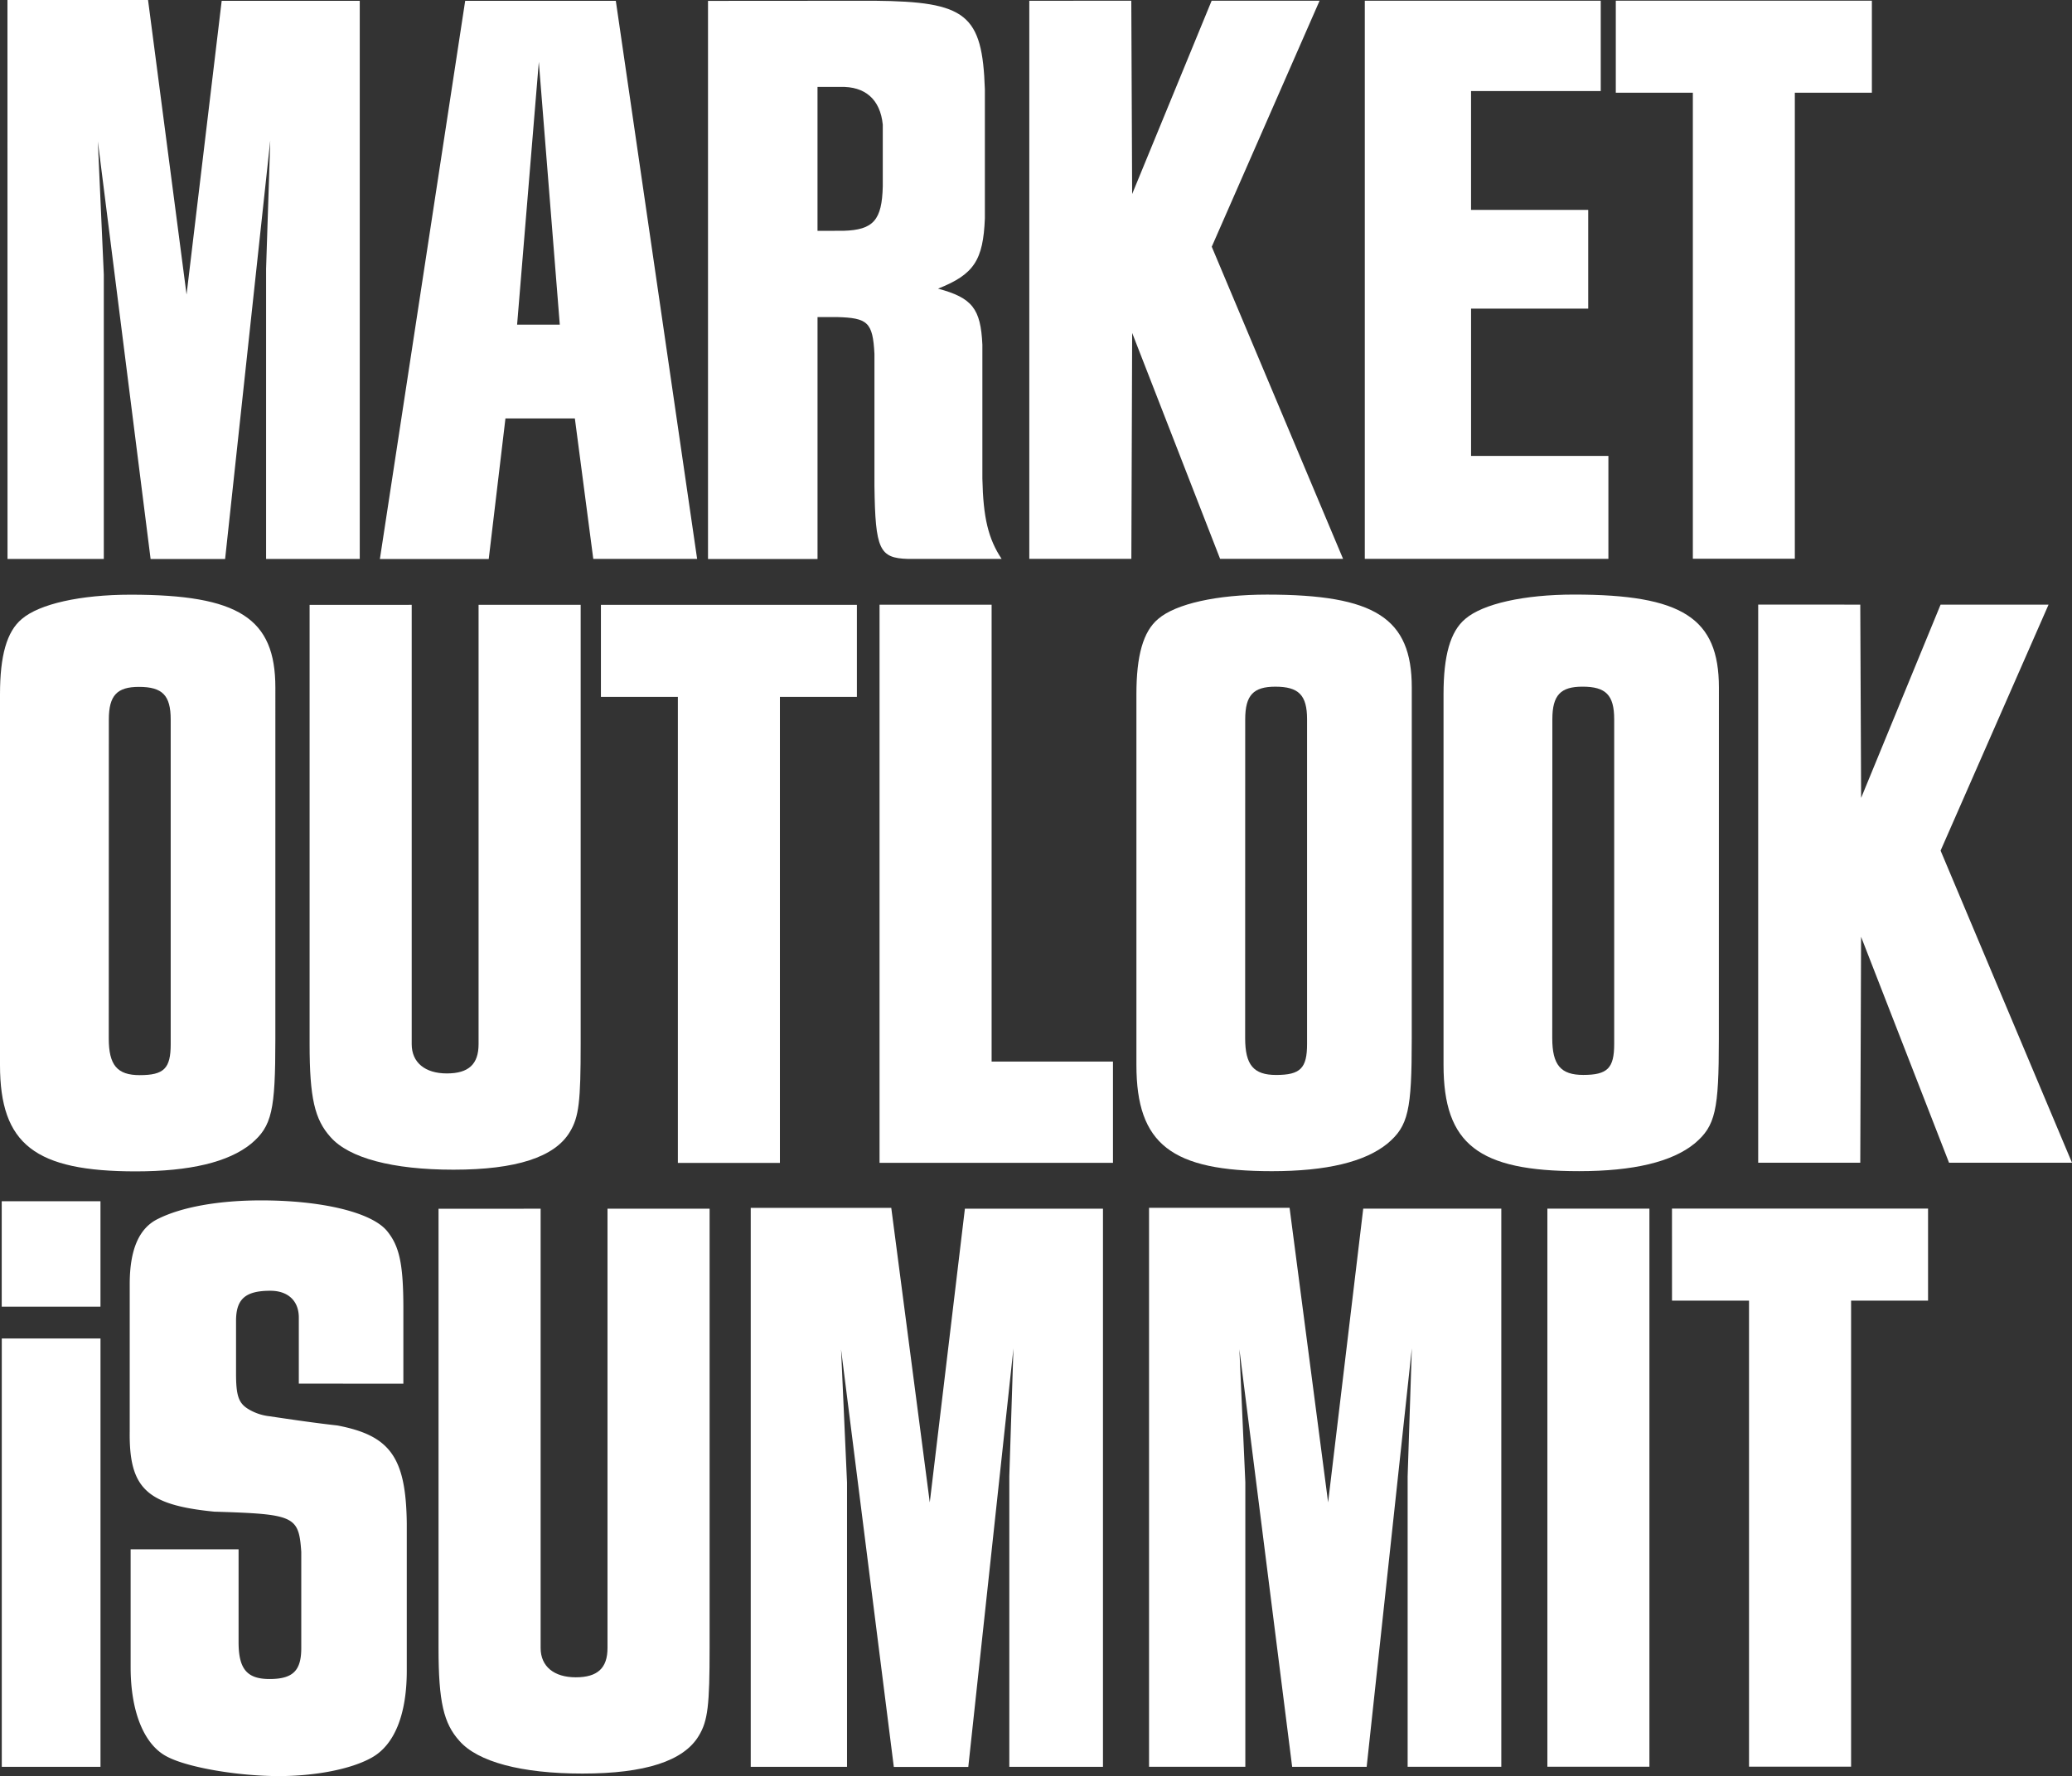
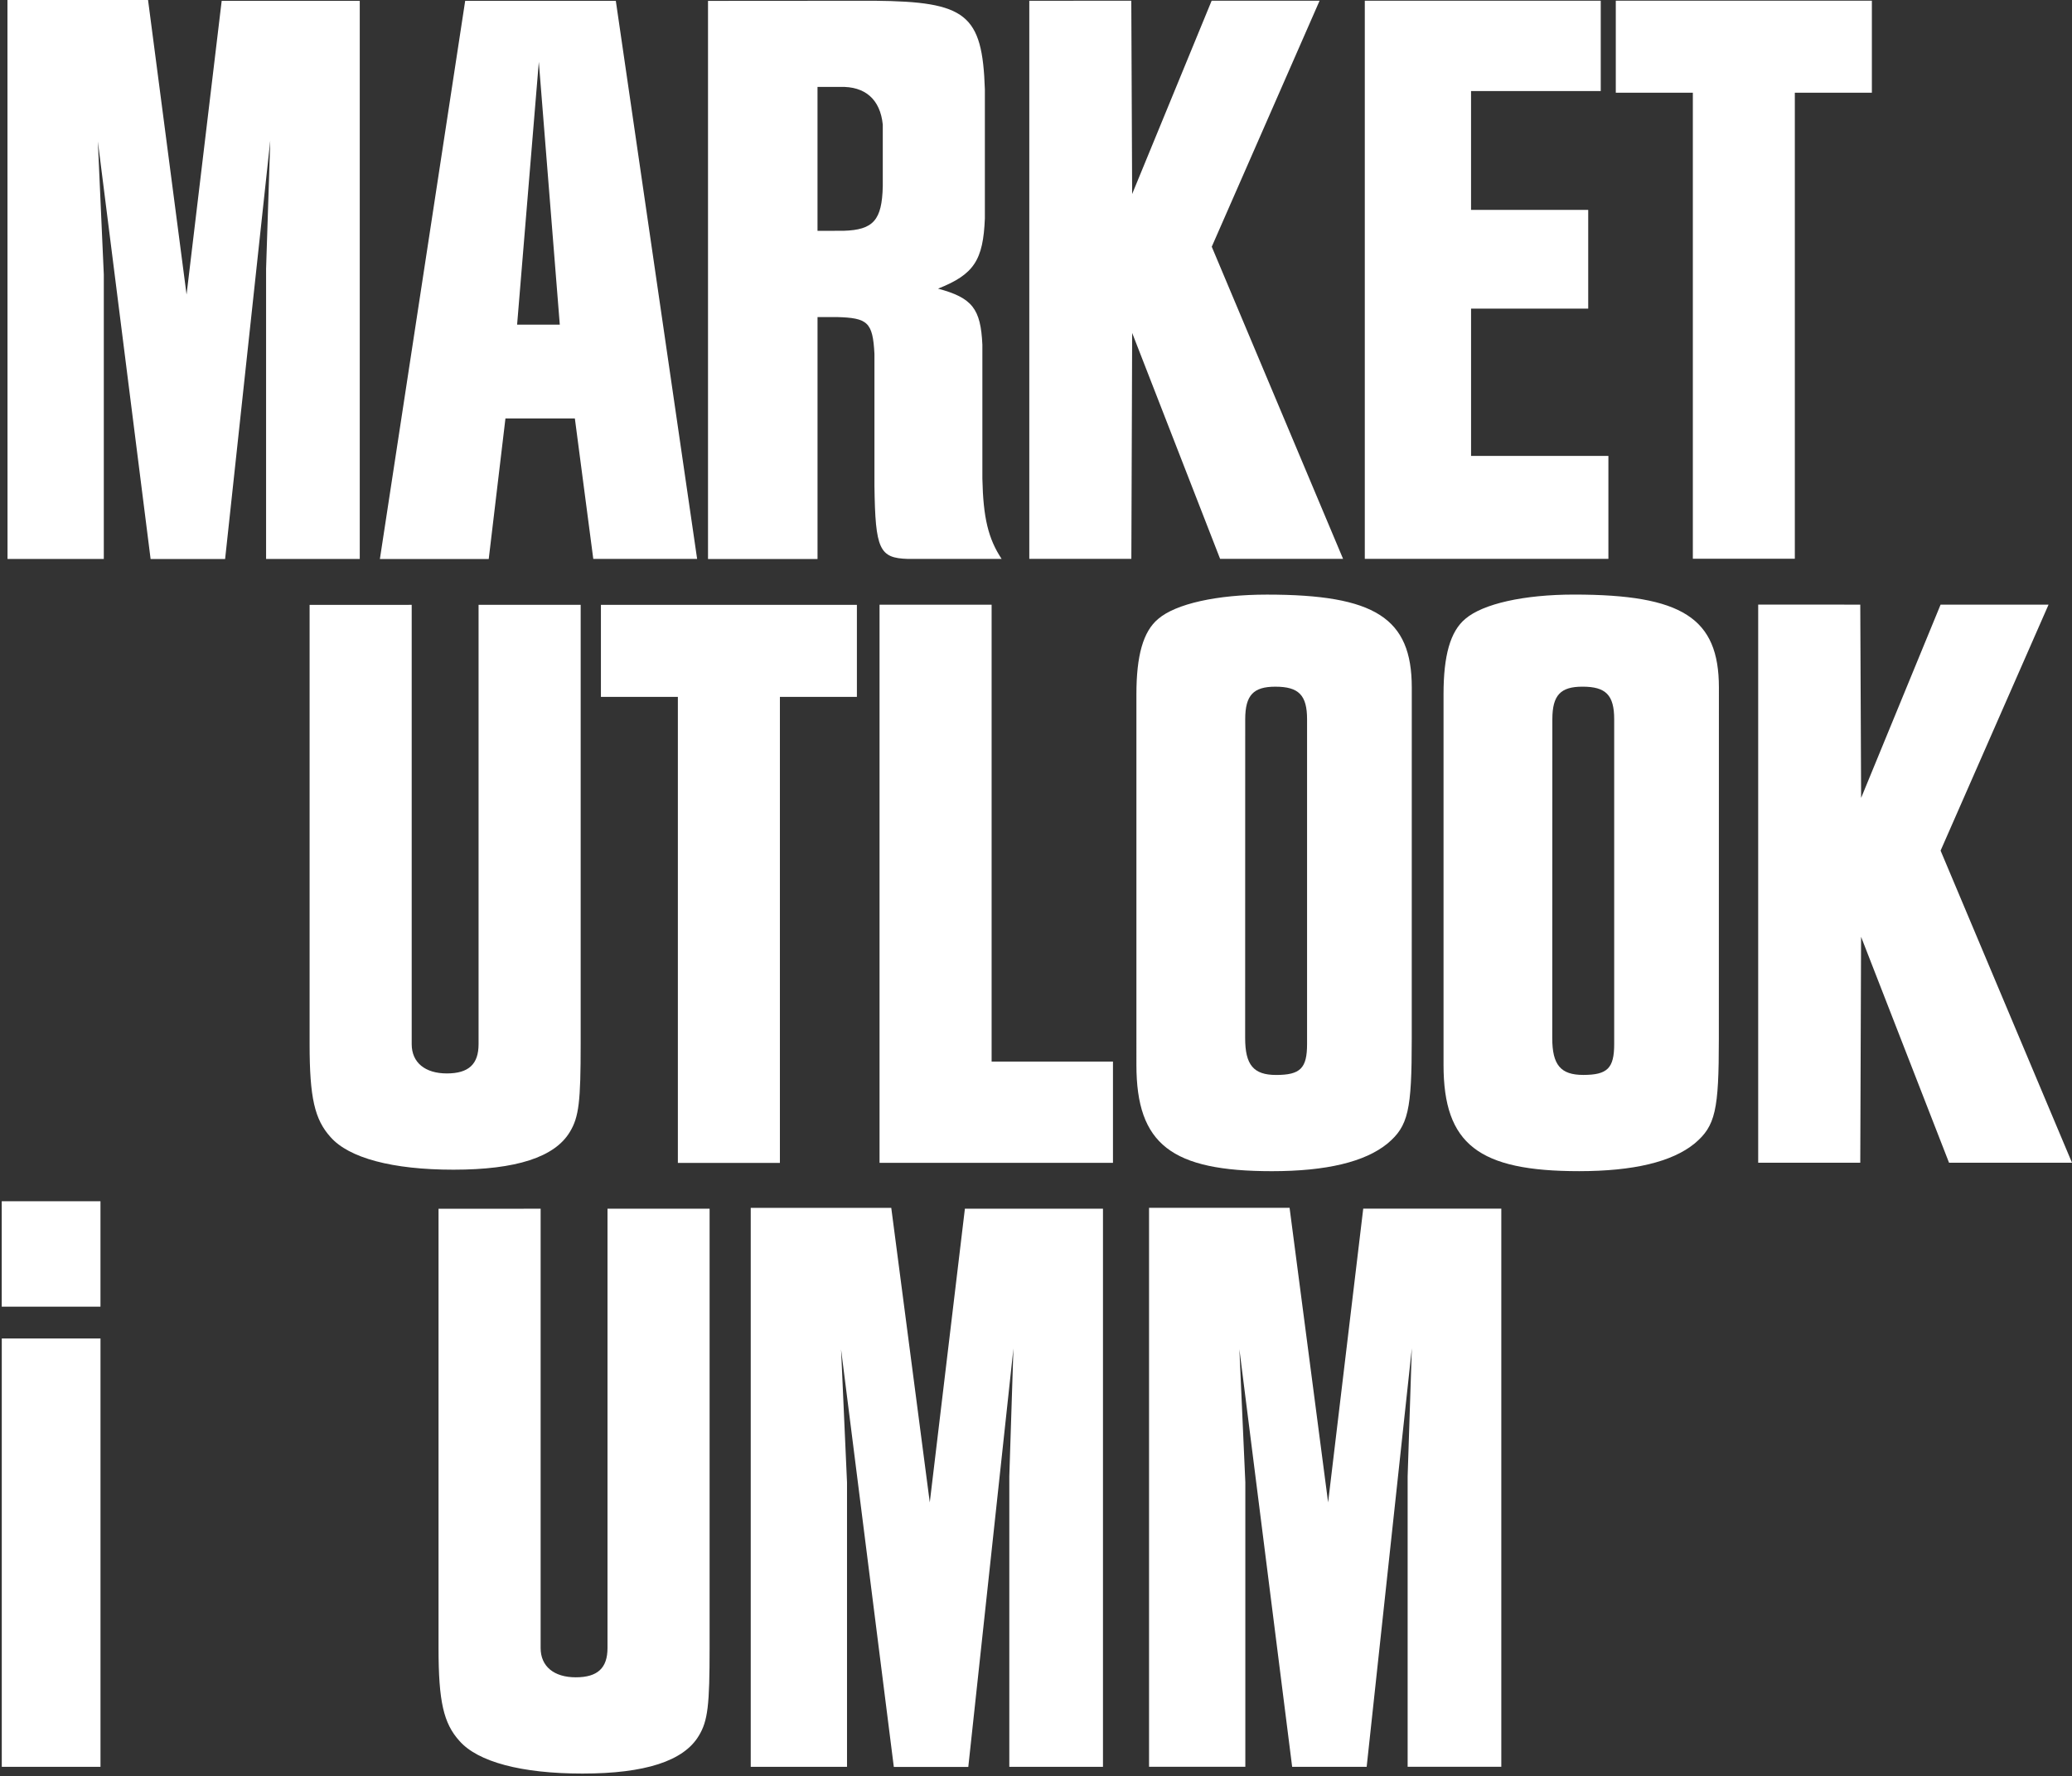
<svg xmlns="http://www.w3.org/2000/svg" viewBox="0 0 1044.76 895.61">
  <rect x="0" y="0" width="1044.76" height="895.61" fill="#333333" stroke="none" />
  <defs>
    <style>.cls-1{fill:#fff;}</style>
  </defs>
  <g id="Layer_2" data-name="Layer 2">
    <g id="Layer_1-2" data-name="Layer 1">
      <path class="cls-1" d="M74.65,0,94.07,148.52,111.78.42H181.4l0,281.44H134.17V135.44l2.1-64.56-22.76,211H75.94L49.34,71.31l3,67.09V281.87H3.79L3.76,0Z" />
      <path class="cls-1" d="M234.56.41h75.95l41,281.43H299.15L289.86,211h-35l-8.43,70.89H191.55Zm47.7,163.29L271.69,31.2,260.74,163.7Z" />
      <path class="cls-1" d="M440.89.38c46.42.42,54.44,6.75,55.71,44.73v65c-.84,21.09-5.48,28.27-23.62,35.44,17.3,4.64,21.52,10.13,22.36,28.27v67.51c.42,19.83,3,30.38,9.71,40.51H457.8c-14.35-.42-16.46-4.64-16.88-36.7V178.45c-.84-16-3.38-18.15-19-18.57h-9.7v122H357l0-281.44Zm-15.6,116c15.19-.42,19.41-5.48,19.83-22.36V62.83c-1.27-12.66-8.86-19.41-21.52-19H412.21v72.57Z" />
      <path class="cls-1" d="M570.43.37l.43,97.47L610.94.37h54.43L611,124.42,677.21,281.8h-62L570.87,167.89l-.41,113.92H519L519,.38Z" />
      <path class="cls-1" d="M807.14.35V45.92h-65.4v59.92h59.08v49.79H741.75V229.9H811v51.9H688.17l0-281.44Z" />
      <path class="cls-1" d="M814.73.35l129.12,0V46.75H905l0,235H853.58l0-235H814.73Z" />
-       <path class="cls-1" d="M138.84,524c0,35.87-1.68,43.89-12.23,52.75q-17.1,13.92-58.23,13.93C17.75,590.64,0,577.14,0,537.06L0,350.13c0-19.41,3.37-31.64,11-38,8.86-7.6,29.53-12.24,54.85-12.25,54.43,0,73,11.81,73,46.83Zm-84-.41c0,13.5,4.22,18.56,15.61,18.56,12.24,0,15.62-3.37,15.62-15.61l0-163.72c0-12.24-4.22-16.45-16-16.45-11,0-15.19,4.22-15.19,16.46Z" />
      <path class="cls-1" d="M207.59,305l0,221.53c0,9.28,6.75,14.76,17.72,14.76s16-4.64,16-14.77l0-221.52h51.48l0,221.53c0,28.69-.84,36.71-5.48,44.3-7.6,12.66-27,19-58.65,19-30.8,0-52.75-5.9-62-16.45-8-8.86-10.55-19.83-10.55-46.84l0-221.52Z" />
      <path class="cls-1" d="M303,305H432.07v46.41H393.25l0,235H341.8l0-235H303Z" />
      <path class="cls-1" d="M500,304.93l0,230.39h61.19v51.06H443.49l0-281.44Z" />
      <path class="cls-1" d="M711.84,523.9c0,35.87-1.69,43.89-12.24,52.75q-17.08,13.92-58.22,13.93c-50.64,0-68.36-13.5-68.37-53.58V350.08c0-19.41,3.37-31.65,11-38,8.86-7.6,29.54-12.24,54.85-12.24,54.44,0,73,11.8,73,46.83Zm-84-.41c0,13.5,4.22,18.57,15.61,18.57,12.24,0,15.61-3.38,15.61-15.62V362.73c0-12.24-4.23-16.46-16-16.46-11,0-15.19,4.22-15.19,16.46Z" />
      <path class="cls-1" d="M866.69,523.89c0,35.86-1.68,43.88-12.23,52.74q-17.09,13.93-58.23,13.94c-50.63,0-68.36-13.5-68.36-53.59l0-186.92c0-19.41,3.37-31.65,11-38,8.86-7.59,29.53-12.24,54.85-12.24,54.43,0,73,11.81,73,46.83Zm-84-.41c0,13.5,4.22,18.56,15.62,18.56,12.23,0,15.61-3.38,15.61-15.61l0-163.72c0-12.24-4.22-16.46-16-16.45-11,0-15.18,4.22-15.18,16.45Z" />
      <path class="cls-1" d="M938,304.89l.43,97.47,40.07-97.47h54.44L978.5,428.94l66.26,157.38h-62L938.41,472.4,938,586.33H886.53l0-281.45Z" />
      <path class="cls-1" d="M.87,605.74H50.66V658.9H.87Zm49.8,69.2,0,216H.9l0-216Z" />
-       <path class="cls-1" d="M150.67,697.71V664.38c0-8.44-5.49-13.5-14.35-13.5-12.66,0-17.3,4.22-17.3,15.19v26.58c0,11,1.27,14.77,5.91,17.72a26.23,26.23,0,0,0,11,3.8c11.39,1.69,22.79,3.37,34.18,4.64,26.58,5.06,34.6,16,35,49.36v74.26c0,22.37-6.32,37.56-17.71,43.89-10.55,5.91-28.69,9.29-46.84,9.29-20.25,0-45.57-4.22-56.12-9.7C72.63,880,65.87,863.12,65.87,840.76V781.27H120.3V828.1c0,13.5,4.22,18.56,15.61,18.56,11.82,0,16-4.22,16-15.61V782.52c-1.27-18.14-3.38-19-43.88-20.25-34.18-3.37-43-11.81-42.62-40.5V647.51c0-17.3,4.64-28.27,14.34-32.92,11.82-5.9,30.38-9.28,51.9-9.28,30.38,0,55.28,5.9,63.29,15.18,6.33,7.59,8.45,16.45,8.45,39.24v38Z" />
      <path class="cls-1" d="M272.6,609.51l0,221.53c0,9.28,6.75,14.76,17.72,14.76s16-4.64,16-14.77l0-221.52h51.48l0,221.53c0,28.69-.84,36.71-5.48,44.3-7.6,12.66-27,19-58.65,19-30.8,0-52.75-5.91-62-16.45-8-8.86-10.55-19.83-10.55-46.84l0-221.52Z" />
      <path class="cls-1" d="M449.4,609.07,468.82,757.6l17.71-148.11h69.62l0,281.44H508.92V744.51L511,680l-22.76,211H450.69l-26.6-210.55,3,67.09V890.94H378.54l0-281.86Z" />
      <path class="cls-1" d="M650.24,609.05l19.43,148.53,17.71-148.11H757l0,281.44H709.77l0-146.42,2.11-64.56-22.77,211H651.54L624.93,680.36l3,67.09,0,143.47H579.38l0-281.86Z" />
-       <path class="cls-1" d="M831.68,609.46l0,281.44H780.23l0-281.44Z" />
-       <path class="cls-1" d="M843.06,609.45H972.18v46.42H933.37l0,235H881.91l0-235H843.07Z" />
    </g>
  </g>
</svg>